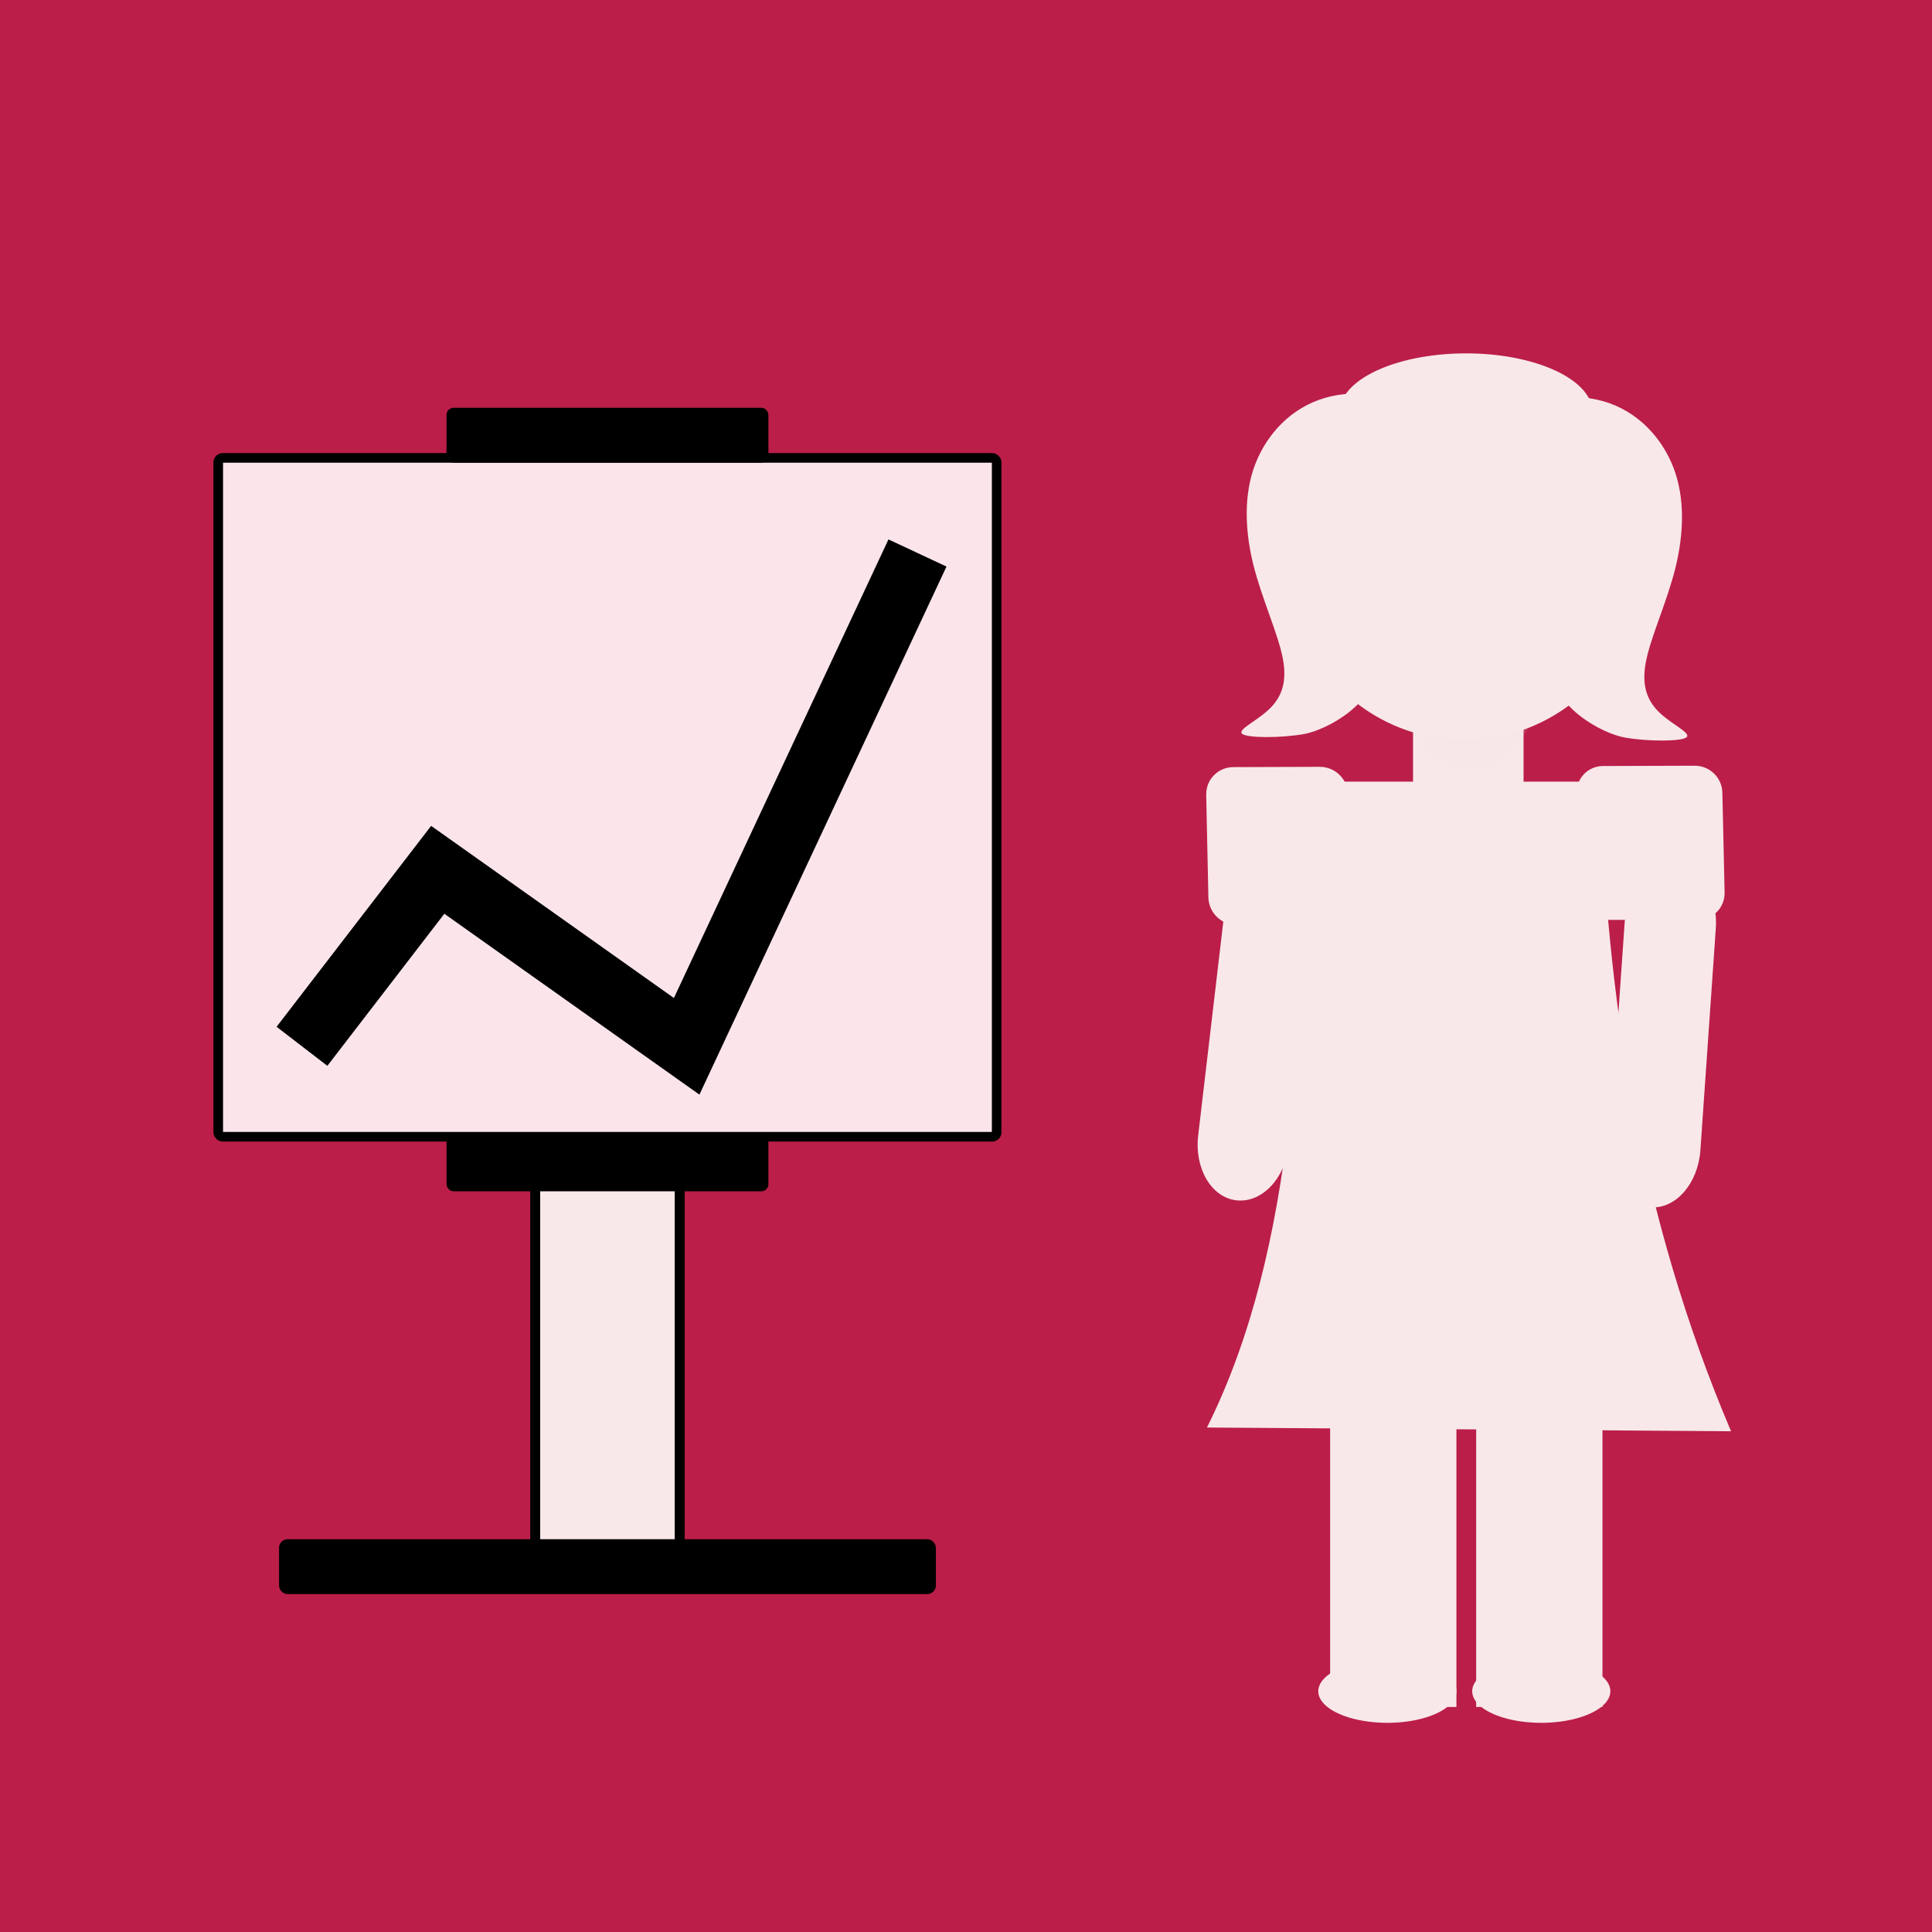
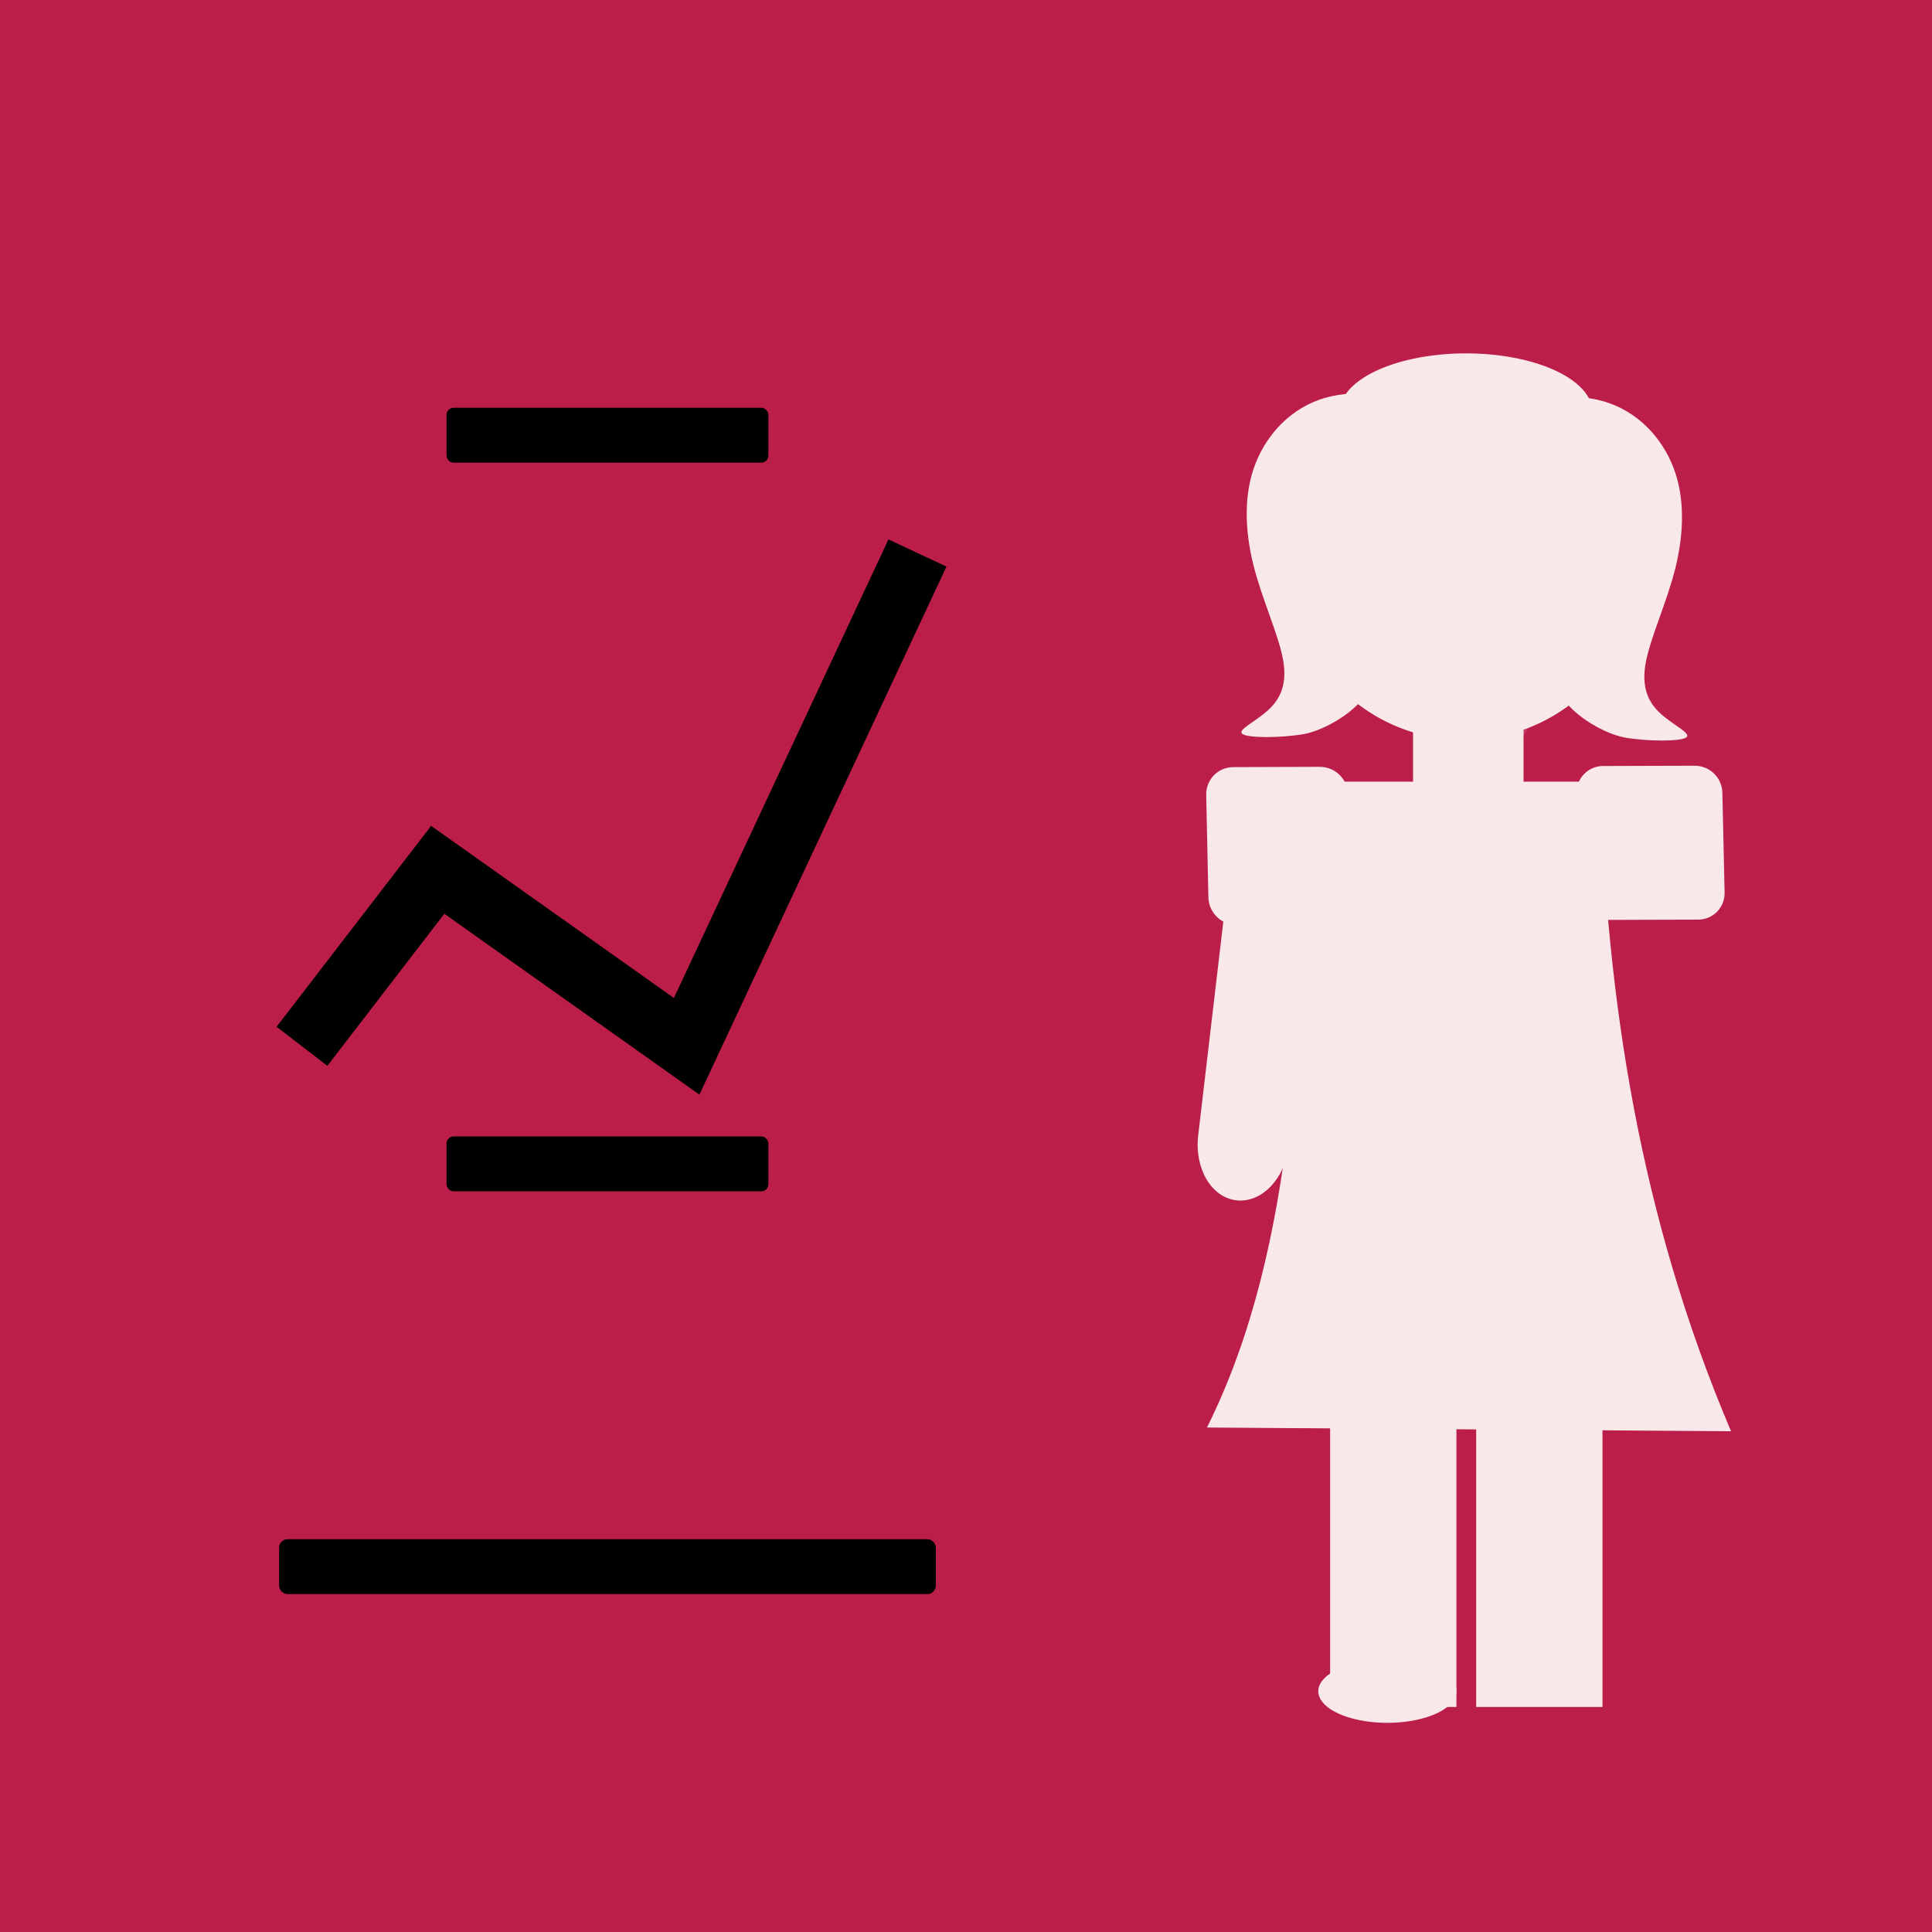
<svg xmlns="http://www.w3.org/2000/svg" width="70mm" height="70mm" version="1.1" viewBox="0 0 70 70">
  <defs>
    <filter id="a" x="-.072" y="-.036" width="1.145" height="1.072" color-interpolation-filters="sRGB">
      <feGaussianBlur stdDeviation="0.235" />
    </filter>
  </defs>
  <g transform="translate(-74.613 -107.79)">
    <path d="m74.613 107.79h70v70h-70z" fill="#bb1e49" fill-rule="evenodd" />
    <g transform="matrix(.798 0 0 .798 101.65 55.321)" fill="#f8e8e9" fill-rule="evenodd">
      <path d="m30.276 95.766h5.018v6.81h-5.018z" />
      <path transform="matrix(1.016 0 0 1.016 .093 -2.617)" d="m36.176 93.925a3.893 7.849 0 0 1-3.893 7.849 3.893 7.849 0 0 1-3.893-7.849 3.893 7.849 0 0 1 3.893-7.849 3.893 7.849 0 0 1 3.893 7.849z" filter="url(#a)" opacity=".368" />
      <path d="m40.58 91.375a7.974 7.974 0 0 1-7.974 7.974 7.974 7.974 0 0 1-7.974-7.974 7.974 7.974 0 0 1 7.974-7.974 7.974 7.974 0 0 1 7.974 7.974z" />
      <g transform="matrix(1.016 0 0 1.016 -31.681 -3.478)">
        <path d="m60.536 86.692c-1.3e-5 -0.903-1.962-1.213-3.485-0.774-1.523 0.439-2.607 1.626-3.124 2.969-0.517 1.342-0.464 2.943-0.087 4.47 0.377 1.528 1.12 3.119 1.326 4.229 0.207 1.11-0.103 1.781-0.671 2.297-0.568 0.516-1.394 0.878-1.136 1.058 0.258 0.181 1.704 0.181 2.729 5e-3 1.025-0.176 3.26-1.373 3.286-3.128 0.026-1.755-1.368-4.492-1.084-6.608 0.284-2.117 2.246-3.614 2.246-4.517z" />
        <path d="m66.012 86.847c1.3e-5 -0.903 1.962-1.213 3.485-0.774 1.523 0.439 2.607 1.626 3.124 2.969 0.517 1.342 0.464 2.943 0.087 4.47-0.377 1.528-1.12 3.119-1.326 4.229s0.103 1.781 0.671 2.297c0.568 0.516 1.394 0.878 1.136 1.058-0.258 0.181-1.704 0.181-2.729 5e-3 -1.025-0.176-3.26-1.373-3.286-3.128-0.026-1.755 1.368-4.492 1.084-6.608s-2.246-3.614-2.246-4.517z" />
        <path d="m69.003 86.563a5.653 2.633 0 0 1-5.653 2.633 5.653 2.633 0 0 1-5.653-2.633 5.653 2.633 0 0 1 5.653-2.633 5.653 2.633 0 0 1 5.653 2.633z" />
      </g>
      <g transform="matrix(1.016 0 0 1.016 .25 -2.617)">
        <path d="m32.374 130.52h5.644v13.052h-5.644z" />
        <path d="m25.848 130.52h5.644v13.052h-5.644z" />
        <path d="m31.493 142.87a3.087 1.411 0 0 1-3.087 1.411 3.087 1.411 0 0 1-3.087-1.411 3.087 1.411 0 0 1 3.087-1.411 3.087 1.411 0 0 1 3.087 1.411z" />
-         <path d="m38.371 142.87a3.087 1.411 0 0 1-3.087 1.411 3.087 1.411 0 0 1-3.087-1.411 3.087 1.411 0 0 1 3.087-1.411 3.087 1.411 0 0 1 3.087 1.411z" />
      </g>
      <path d="m27 101.24h11.765v6.81h-11.765z" />
      <path d="m25.545 101.24 6.868 2.401 6.352-2.401c0.308 9.831 1.773 19.663 5.949 29.494l-23.795-0.169c4.153-8.323 4.23-18.913 4.627-29.326z" />
-       <path d="m42.144 105.03c1.146 0.074 1.984 1.353 1.879 2.866l-0.7 10.075c-0.105 1.514-1.112 2.672-2.259 2.598-1.146-0.074-1.984-1.353-1.879-2.866l0.7-10.075c0.105-1.514 1.112-2.672 2.259-2.598z" />
      <path d="m38.906 100.53 4.159-0.013c0.681-2e-3 1.241 0.544 1.256 1.225l0.101 4.531c0.015 0.681-0.521 1.23-1.202 1.232l-4.159 0.013c-0.681 2e-3 -1.241-0.544-1.256-1.225l-0.101-4.531c-0.015-0.681 0.521-1.23 1.202-1.232z" />
      <path d="m24.08 104.78c1.141 0.129 1.917 1.445 1.74 2.952l-1.179 10.03c-0.177 1.507-1.238 2.616-2.38 2.488s-1.917-1.445-1.74-2.952l1.179-10.03c0.177-1.507 1.238-2.616 2.38-2.488z" />
      <path d="m22.119 100.58 3.919-0.013c0.698-2e-3 1.272 0.558 1.287 1.256l0.099 4.647c0.015 0.698-0.535 1.262-1.234 1.264l-3.919 0.013c-0.698 2e-3 -1.272-0.558-1.287-1.256l-0.099-4.647c-0.015-0.698 0.535-1.262 1.234-1.264z" />
    </g>
-     <rect x="94.005" y="124.06" width="5.234" height="39.833" ry=".177" fill="#f8e8e9" fill-rule="evenodd" stroke="#000" stroke-width=".361" />
-     <rect x="82.52" y="124.38" width="28.204" height="24.597" ry=".164" fill="#fbe5eb" fill-rule="evenodd" stroke="#000" stroke-width=".348" />
    <rect x="90.936" y="149.11" width="11.373" height="1.698" ry=".113" fill-rule="evenodd" stroke="#000" stroke-width=".29" />
    <rect x="90.936" y="122.71" width="11.373" height="1.698" ry=".113" fill-rule="evenodd" stroke="#000" stroke-width=".29" />
    <rect x="84.925" y="163.76" width="23.395" height="1.586" ry=".106" fill-rule="evenodd" stroke="#000" stroke-width=".402" />
    <path d="m85.554 145.7 4.919-6.395 9.019 6.395 8.363-17.874" fill="none" stroke="#000" stroke-width="2.321" />
  </g>
</svg>